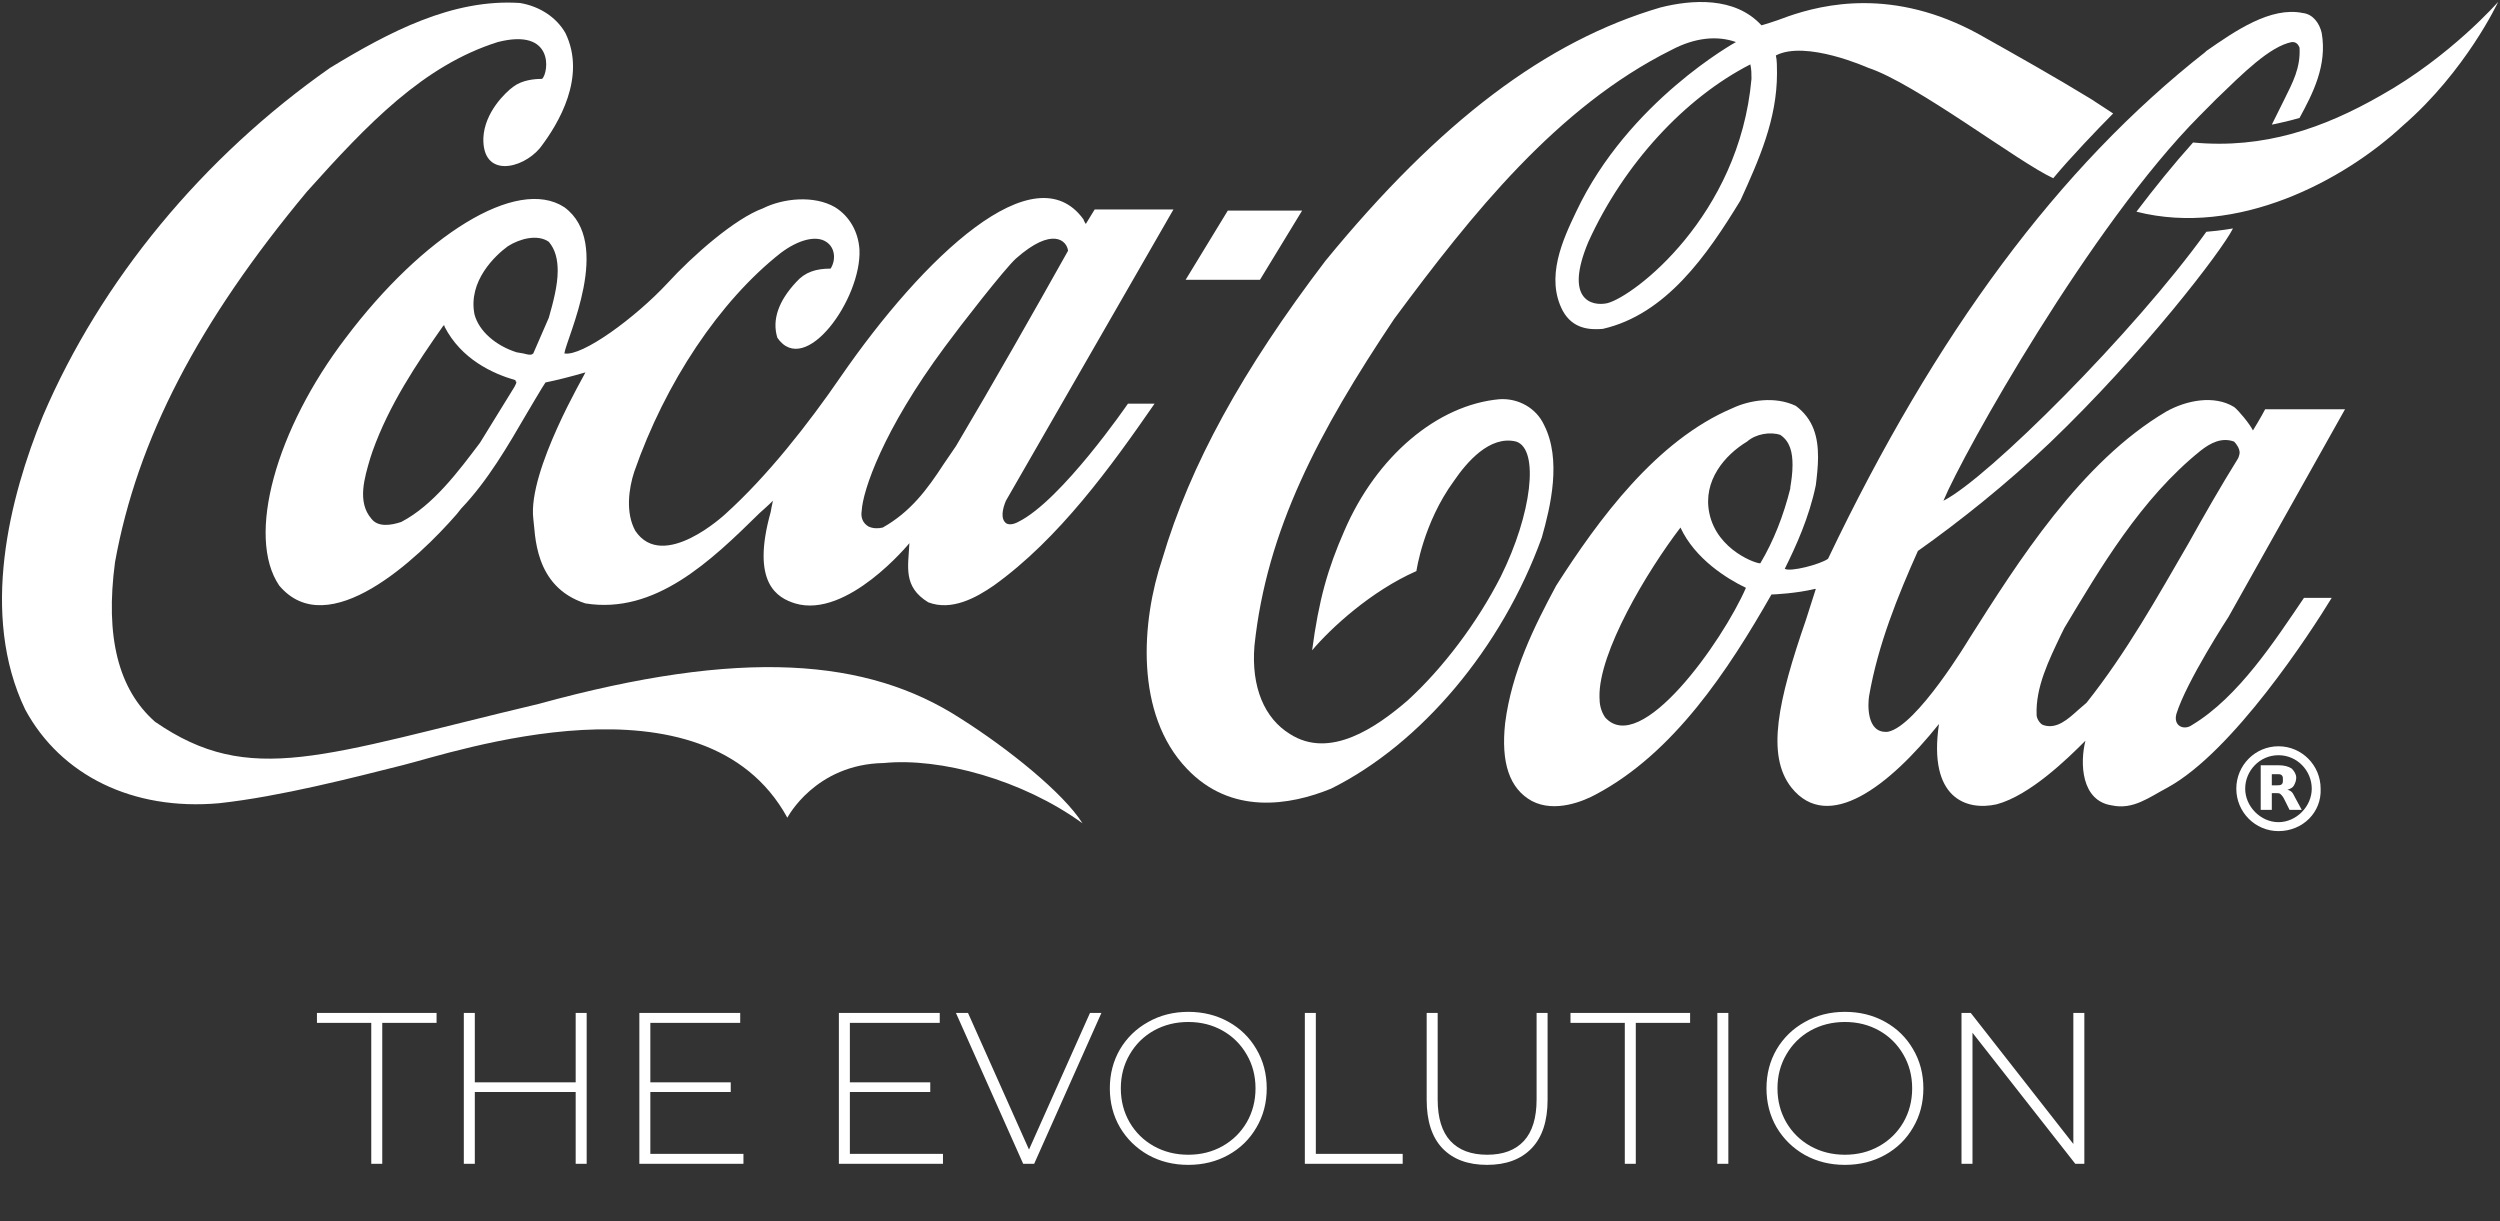
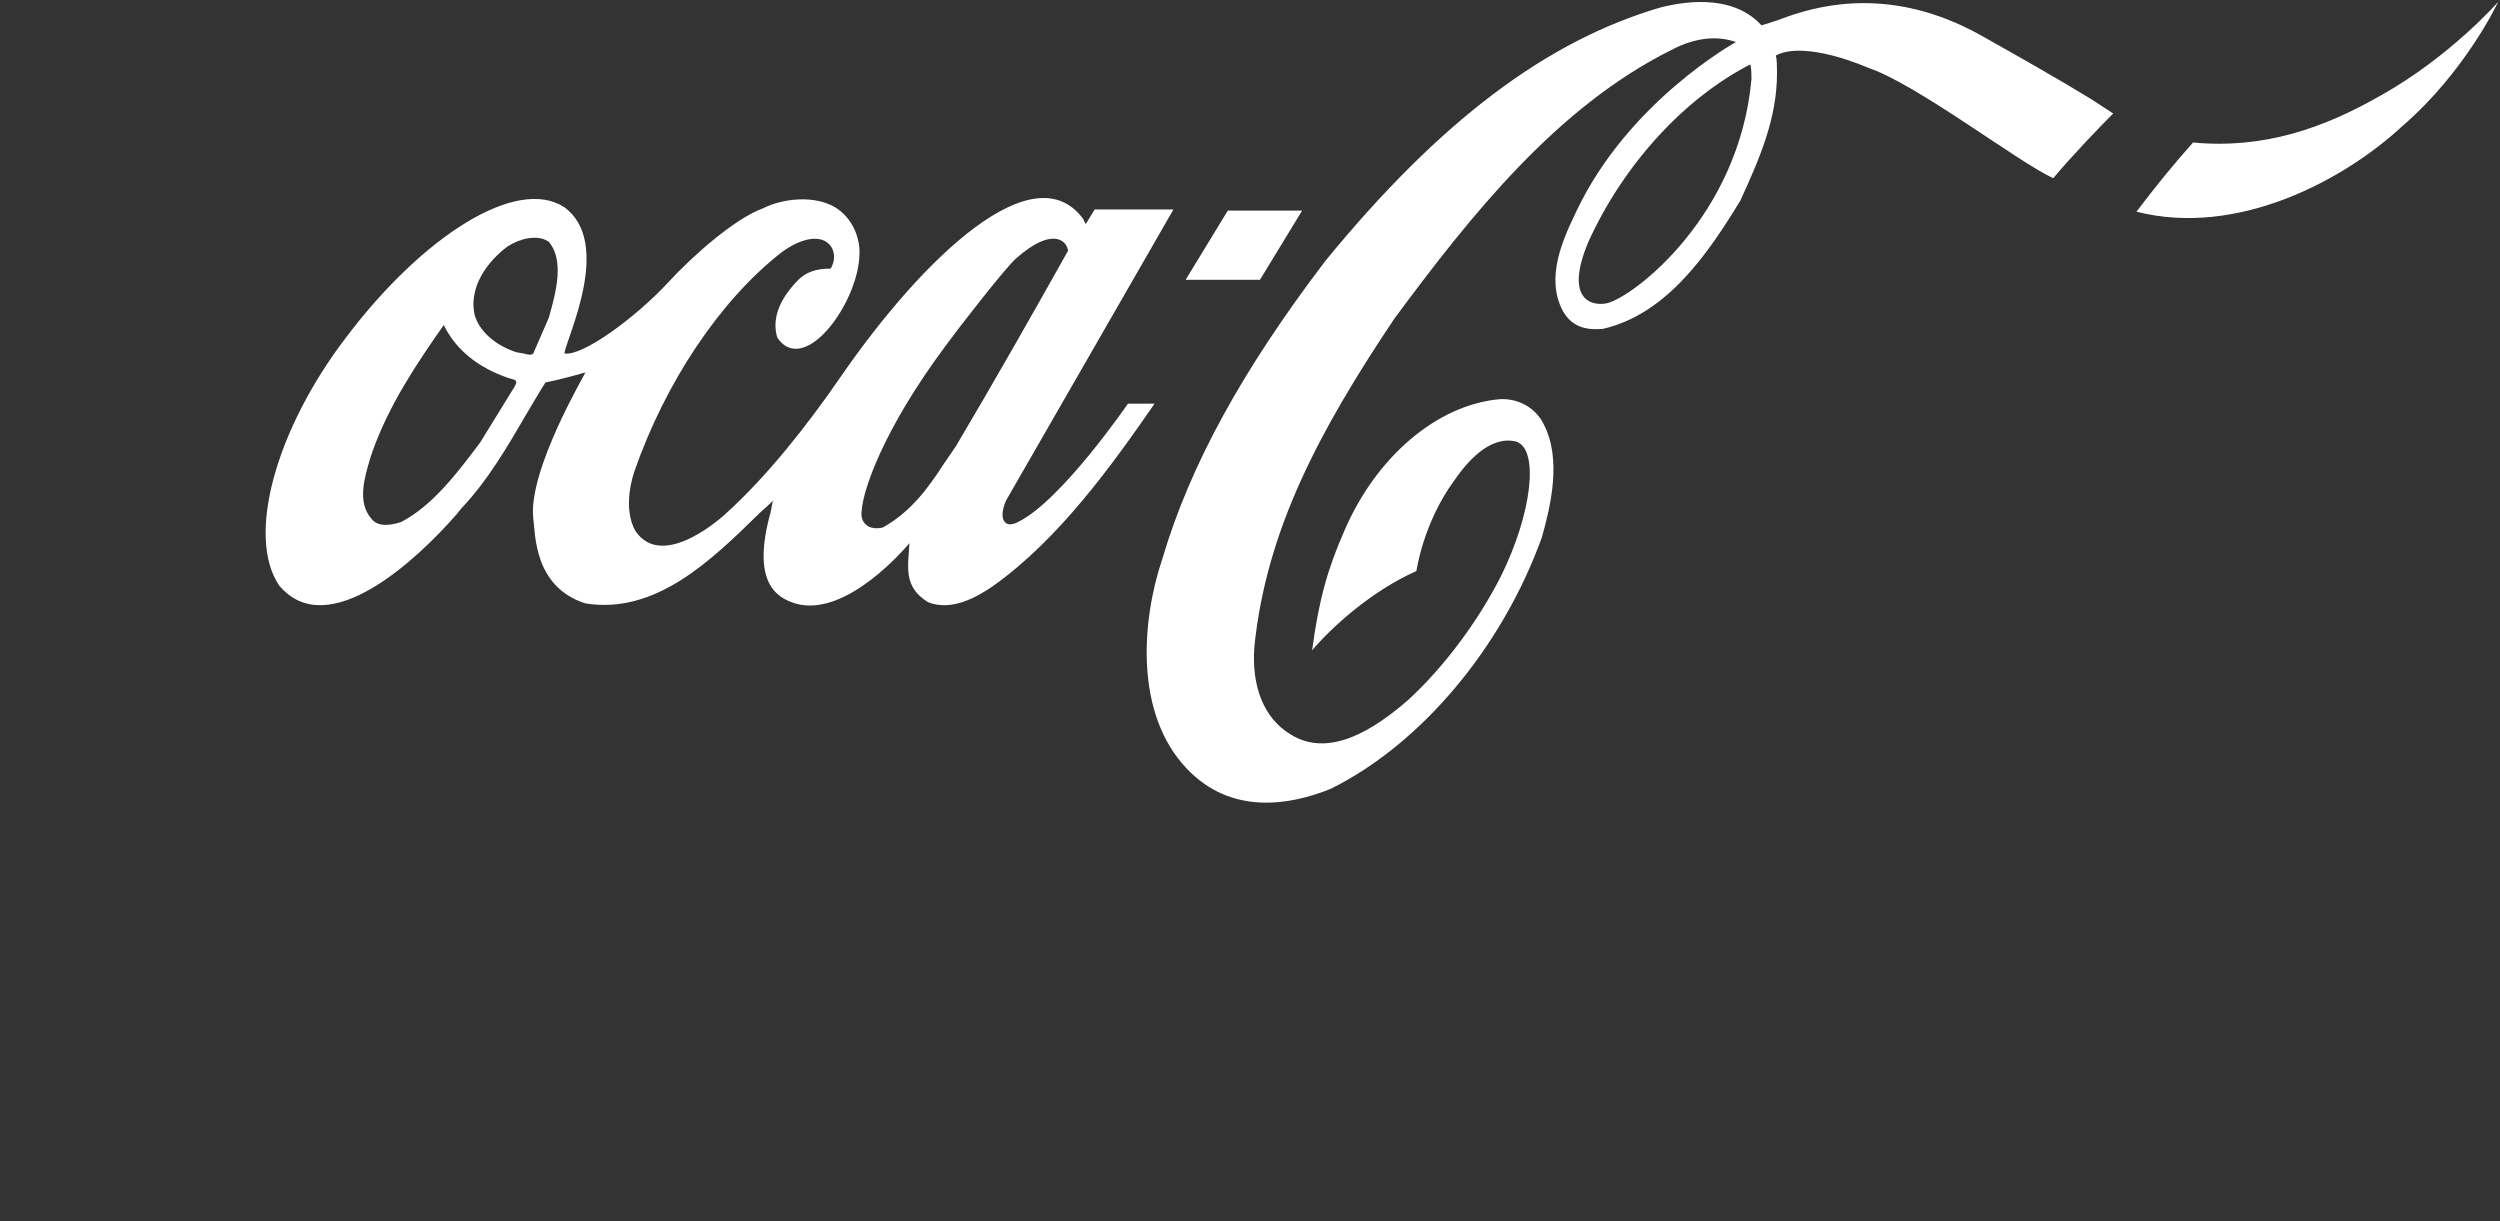
<svg xmlns="http://www.w3.org/2000/svg" width="174" height="85" viewBox="0 0 174 85" fill="none">
  <rect x="0" y="0" width="174" height="85" fill="#333333" stroke="none" />
-   <path d="M25.84 71.19H22.06V70.5H30.385V71.19H26.605V81H25.84V71.19ZM40.832 70.5V81H40.067V76.005H33.047V81H32.282V70.5H33.047V75.33H40.067V70.5H40.832ZM51.744 80.31V81H44.499V70.5H51.519V71.19H45.264V75.33H50.859V76.005H45.264V80.31H51.744ZM65.631 80.31V81H58.386V70.5H65.406V71.19H59.151V75.33H64.746V76.005H59.151V80.31H65.631ZM76.658 70.5L71.978 81H71.213L66.533 70.5H67.373L71.618 80.01L75.863 70.5H76.658ZM82.704 81.075C81.674 81.075 80.744 80.845 79.914 80.385C79.084 79.915 78.429 79.275 77.949 78.465C77.479 77.655 77.244 76.75 77.244 75.75C77.244 74.75 77.479 73.845 77.949 73.035C78.429 72.225 79.084 71.59 79.914 71.13C80.744 70.66 81.674 70.425 82.704 70.425C83.734 70.425 84.664 70.655 85.494 71.115C86.324 71.575 86.974 72.21 87.444 73.02C87.924 73.83 88.164 74.74 88.164 75.75C88.164 76.76 87.924 77.67 87.444 78.48C86.974 79.29 86.324 79.925 85.494 80.385C84.664 80.845 83.734 81.075 82.704 81.075ZM82.704 80.37C83.584 80.37 84.379 80.17 85.089 79.77C85.799 79.37 86.359 78.82 86.769 78.12C87.179 77.41 87.384 76.62 87.384 75.75C87.384 74.88 87.179 74.095 86.769 73.395C86.359 72.685 85.799 72.13 85.089 71.73C84.379 71.33 83.584 71.13 82.704 71.13C81.824 71.13 81.024 71.33 80.304 71.73C79.594 72.13 79.034 72.685 78.624 73.395C78.214 74.095 78.009 74.88 78.009 75.75C78.009 76.62 78.214 77.41 78.624 78.12C79.034 78.82 79.594 79.37 80.304 79.77C81.024 80.17 81.824 80.37 82.704 80.37ZM90.817 70.5H91.582V80.31H97.627V81H90.817V70.5ZM103.497 81.075C102.167 81.075 101.132 80.69 100.392 79.92C99.662 79.15 99.297 78.025 99.297 76.545V70.5H100.062V76.515C100.062 77.805 100.357 78.77 100.947 79.41C101.537 80.05 102.392 80.37 103.512 80.37C104.622 80.37 105.472 80.05 106.062 79.41C106.652 78.77 106.947 77.805 106.947 76.515V70.5H107.712V76.545C107.712 78.025 107.342 79.15 106.602 79.92C105.862 80.69 104.827 81.075 103.497 81.075ZM113.086 71.19H109.306V70.5H117.631V71.19H113.851V81H113.086V71.19ZM119.528 70.5H120.293V81H119.528V70.5ZM128.407 81.075C127.377 81.075 126.447 80.845 125.617 80.385C124.787 79.915 124.132 79.275 123.652 78.465C123.182 77.655 122.947 76.75 122.947 75.75C122.947 74.75 123.182 73.845 123.652 73.035C124.132 72.225 124.787 71.59 125.617 71.13C126.447 70.66 127.377 70.425 128.407 70.425C129.437 70.425 130.367 70.655 131.197 71.115C132.027 71.575 132.677 72.21 133.147 73.02C133.627 73.83 133.867 74.74 133.867 75.75C133.867 76.76 133.627 77.67 133.147 78.48C132.677 79.29 132.027 79.925 131.197 80.385C130.367 80.845 129.437 81.075 128.407 81.075ZM128.407 80.37C129.287 80.37 130.082 80.17 130.792 79.77C131.502 79.37 132.062 78.82 132.472 78.12C132.882 77.41 133.087 76.62 133.087 75.75C133.087 74.88 132.882 74.095 132.472 73.395C132.062 72.685 131.502 72.13 130.792 71.73C130.082 71.33 129.287 71.13 128.407 71.13C127.527 71.13 126.727 71.33 126.007 71.73C125.297 72.13 124.737 72.685 124.327 73.395C123.917 74.095 123.712 74.88 123.712 75.75C123.712 76.62 123.917 77.41 124.327 78.12C124.737 78.82 125.297 79.37 126.007 79.77C126.727 80.17 127.527 80.37 128.407 80.37ZM145.07 70.5V81H144.44L137.285 71.88V81H136.52V70.5H137.165L144.305 79.62V70.5H145.07Z" fill="white" />
  <g clip-path="url(#clip0_25_7)">
-     <path d="M66.846 49.999C60.36 45.805 51.634 45.106 37.503 48.989C22.445 52.563 17.426 54.815 10.786 50.232C8.237 47.98 7.311 44.329 8.006 39.125C9.55 30.58 13.797 22.424 21.364 13.336C25.611 8.597 29.472 4.558 34.646 2.927C38.584 1.917 38.198 5.024 37.735 5.49C37.194 5.49 36.345 5.568 35.727 6.034C35.187 6.423 33.719 7.821 33.642 9.607C33.565 12.404 36.345 11.782 37.58 10.306C38.893 8.597 40.824 5.335 39.356 2.306C38.739 1.218 37.58 0.441 36.19 0.208C31.48 -0.102 27.079 2.228 22.986 4.714C14.106 10.928 7.002 19.55 2.987 28.949C0.67 34.619 -1.415 42.775 1.751 49.378C4.222 53.961 9.241 56.447 15.264 55.903C19.511 55.437 24.608 54.116 28.005 53.262C31.48 52.407 49.009 46.349 54.8 56.913C54.8 56.913 56.73 53.184 61.518 53.106C65.456 52.718 71.17 54.272 75.34 57.301C74.027 55.204 70.166 52.097 66.846 49.999Z" fill="white" />
    <path d="M39.279 14.423C35.959 12.248 29.395 16.443 24.067 23.511C19.202 29.881 17.117 37.338 19.434 40.756C22.832 44.795 29.086 38.891 31.789 35.784L32.098 35.396C33.951 33.454 35.341 31.046 36.654 28.793C36.654 28.793 37.889 26.696 37.966 26.619C38.739 26.463 39.665 26.23 40.746 25.919C40.746 25.997 36.731 32.755 37.117 36.095C37.272 37.105 37.117 40.833 40.746 41.998C45.611 42.775 49.472 39.047 52.87 35.707C52.87 35.707 53.487 35.163 53.796 34.852C53.719 35.163 53.642 35.629 53.642 35.629C52.252 40.6 54.105 41.61 55.34 41.998C58.97 43.086 63.294 37.804 63.294 37.804C63.217 39.435 62.831 40.833 64.607 41.921C66.228 42.542 67.927 41.61 69.163 40.756C73.719 37.493 77.348 32.444 80.359 28.094H78.506C78.506 28.094 73.873 34.852 70.861 36.328C70.861 36.328 70.321 36.639 70.012 36.406C69.626 36.095 69.78 35.396 70.012 34.852L81.672 14.579H76.189L75.572 15.588C75.572 15.588 75.417 15.355 75.417 15.278C72.02 10.539 64.298 17.841 58.507 26.23C56.267 29.492 53.41 33.143 50.476 35.784C50.476 35.784 46.152 39.824 44.221 36.95C43.526 35.707 43.758 33.998 44.144 32.833C46.306 26.619 50.09 20.948 54.337 17.608C55.572 16.676 56.808 16.365 57.503 16.831C58.12 17.22 58.198 18.074 57.812 18.695C56.808 18.695 56.035 18.928 55.418 19.628C54.182 20.948 53.719 22.269 54.105 23.511C56.035 26.308 59.974 20.793 59.819 17.375C59.742 16.132 59.124 15.045 58.12 14.423C56.653 13.569 54.491 13.802 53.101 14.501C51.171 15.2 48.236 17.763 46.46 19.705C44.221 22.113 40.515 24.832 39.279 24.599C39.434 23.511 42.677 16.909 39.279 14.423ZM65.765 24.133C66.846 22.657 69.935 18.695 70.707 17.996C73.255 15.744 74.259 16.753 74.336 17.453C71.942 21.725 69.163 26.619 66.537 31.046L65.688 32.289C64.529 34.075 63.371 35.629 61.441 36.717C61.132 36.794 60.746 36.794 60.437 36.639C60.051 36.406 59.896 36.017 59.974 35.551C60.051 34.153 61.441 29.959 65.765 24.133ZM35.882 26.774L35.804 26.929L33.41 30.813C31.943 32.755 30.167 35.163 27.928 36.328C27.233 36.561 26.306 36.717 25.843 36.095C24.839 34.93 25.38 33.221 25.766 31.901L25.92 31.434C27.079 28.172 29.009 25.298 30.862 22.657H30.94V22.735C32.098 24.987 34.26 25.997 35.882 26.463V26.541C35.959 26.541 35.959 26.619 35.882 26.774ZM38.198 22.113L37.117 24.599C36.963 24.754 36.731 24.677 36.422 24.599L35.959 24.521C34.492 24.055 33.333 23.045 33.024 21.88C32.561 19.55 34.492 17.763 35.341 17.142C36.19 16.598 37.426 16.287 38.198 16.831C38.661 17.375 38.816 18.074 38.816 18.851C38.816 19.861 38.507 21.026 38.198 22.113ZM107.463 29.57C106.922 28.405 105.687 27.706 104.374 27.784C100.05 28.172 95.803 31.745 93.564 36.95C92.405 39.59 91.788 41.766 91.324 45.261C92.637 43.707 95.417 41.144 98.583 39.746C98.583 39.746 99.046 36.406 101.208 33.454C102.058 32.211 103.679 30.269 105.532 30.735C107.154 31.279 106.613 35.784 104.451 40.134C102.83 43.319 100.436 46.504 97.965 48.756C95.803 50.621 92.56 52.873 89.78 51.087C88.004 49.999 87.077 47.824 87.309 44.95C88.158 36.872 91.788 30.036 97.038 22.191C102.444 14.889 108.389 7.432 116.343 3.471C117.965 2.616 119.509 2.461 120.822 2.927C120.822 2.927 113.331 7.044 109.702 14.734C108.776 16.676 107.54 19.317 108.776 21.647C109.471 22.89 110.629 22.968 111.555 22.89C115.957 21.88 118.814 17.763 121.131 13.957C122.443 11.083 123.679 8.287 123.679 5.102C123.679 4.714 123.679 4.17 123.601 3.859C125.686 2.772 130.011 4.714 130.011 4.714C133.331 5.801 140.512 11.316 142.906 12.404C144.064 11.005 145.995 8.986 147.076 7.898L145.531 6.889C142.983 5.335 140.358 3.859 137.732 2.383C131.787 -0.879 126.922 0.286 124.451 1.14C123.447 1.529 122.598 1.762 122.598 1.762C120.744 -0.258 117.733 -0.025 115.571 0.519C107.617 2.849 100.204 8.442 92.251 18.152C86.46 25.764 82.83 32.367 80.9 38.891C79.433 43.241 78.969 49.688 82.599 53.495C85.687 56.757 89.78 56.058 92.637 54.893C98.892 51.786 104.529 45.106 107.308 37.416C107.926 35.241 108.698 31.978 107.463 29.57ZM121.903 5.49C121.053 15.045 113.718 20.637 111.864 21.103C110.783 21.336 108.853 20.87 110.552 16.831C113.023 11.394 117.27 6.811 121.825 4.481C121.903 4.869 121.903 5.102 121.903 5.49ZM165.685 6.655C161.747 8.908 157.577 10.384 152.636 9.918C151.246 11.471 149.933 13.103 148.697 14.734C155.724 16.52 163.137 12.559 167.23 8.753C171.631 4.947 173.871 0.131 173.871 0.131C173.871 0.131 170.55 3.937 165.685 6.655ZM90.629 14.656H85.456L82.521 19.472H87.695L90.629 14.656Z" fill="white" />
-     <path d="M152.558 50.465C152.018 50.854 151.246 50.543 151.477 49.689C152.172 47.436 155.107 42.931 155.107 42.931L163.214 28.483H157.655C157.423 28.949 156.805 29.959 156.805 29.959C156.574 29.492 155.801 28.56 155.493 28.327C154.103 27.473 152.172 27.861 150.782 28.638C144.836 32.134 140.435 39.124 137.037 44.484C137.037 44.484 133.408 50.543 131.401 50.931C129.856 51.087 130.011 48.912 130.088 48.446C130.706 44.873 132.095 41.455 133.485 38.348C136.342 36.328 139.663 33.687 142.674 30.813C149.161 24.599 154.643 17.453 155.415 15.899C155.415 15.899 154.566 16.054 153.562 16.132C148.543 23.123 138.35 33.299 135.261 34.852C136.651 31.512 145.531 15.666 153.099 8.054L154.257 6.889C156.11 5.102 157.964 3.238 159.508 2.927C159.662 2.927 159.894 2.927 160.048 3.315C160.126 4.714 159.585 5.723 158.967 6.966L158.118 8.675C158.118 8.675 159.276 8.442 160.048 8.209C160.975 6.5 161.979 4.558 161.593 2.306C161.438 1.606 160.975 0.985 160.28 0.907C158.041 0.441 155.57 2.15 153.562 3.548L153.485 3.626C143.292 11.627 134.721 23.201 127.231 38.892C126.69 39.28 124.605 39.824 124.219 39.59C124.991 38.037 125.918 36.017 126.381 33.765C126.459 33.143 126.536 32.444 126.536 31.823C126.536 30.425 126.227 29.182 124.991 28.25C123.524 27.551 121.748 27.861 120.59 28.405C115.262 30.658 111.247 36.173 108.312 40.756C106.768 43.63 105.224 46.737 104.76 50.31C104.451 53.106 105.069 54.893 106.613 55.747C108.235 56.602 110.243 55.747 111.092 55.281C116.497 52.407 120.281 46.659 123.293 41.377C123.447 41.377 125.069 41.299 126.304 40.989H126.381C126.304 41.222 125.686 43.164 125.686 43.164C123.756 48.756 122.907 52.563 124.683 54.815C127.231 58 131.478 54.738 134.953 50.388C134.18 55.592 136.883 56.447 138.968 55.98C141.284 55.359 143.91 52.796 145.145 51.553C144.759 53.106 144.836 55.747 146.999 56.058C148.466 56.369 149.547 55.514 150.86 54.815C155.415 52.33 160.821 44.018 162.288 41.61H160.357C158.35 44.562 155.801 48.523 152.558 50.465ZM111.71 49.922C111.401 49.456 111.324 48.989 111.324 48.523C111.247 45.416 114.644 39.746 116.961 36.717C117.965 38.892 120.204 40.29 121.517 40.911C119.895 44.64 114.181 52.718 111.71 49.922ZM122.52 39.202C122.366 39.28 119.509 38.348 118.968 35.707C118.505 33.454 120.049 31.668 121.594 30.735C122.212 30.192 123.215 30.036 123.91 30.269C124.605 30.735 124.76 31.512 124.76 32.367C124.76 32.91 124.683 33.454 124.605 33.92V33.998C124.142 35.862 123.447 37.649 122.52 39.202ZM145.223 48.912L144.682 49.378C143.91 50.077 143.138 50.776 142.211 50.465C141.979 50.388 141.748 49.999 141.748 49.766C141.671 47.824 142.597 45.96 143.447 44.173L143.678 43.707C146.149 39.59 149.006 34.697 153.176 31.357C153.871 30.813 154.643 30.425 155.493 30.735C155.647 30.891 155.879 31.201 155.879 31.512C155.879 31.59 155.801 31.901 155.724 31.978C154.566 33.842 153.408 35.862 152.327 37.804C150.165 41.532 148.002 45.416 145.223 48.912Z" fill="white" />
-     <path d="M158.581 57.845C156.96 57.845 155.647 56.524 155.647 54.893C155.647 53.262 156.96 51.941 158.581 51.941C160.203 51.941 161.516 53.262 161.516 54.893C161.593 56.524 160.28 57.845 158.581 57.845ZM158.581 52.563C157.269 52.563 156.265 53.65 156.265 54.893C156.265 56.136 157.346 57.223 158.581 57.223C159.817 57.223 160.898 56.136 160.898 54.893C160.898 53.65 159.894 52.563 158.581 52.563Z" fill="white" />
-     <path d="M158.427 54.66C158.581 54.66 158.736 54.66 158.813 54.582C158.89 54.505 158.89 54.427 158.89 54.272C158.89 54.116 158.89 54.038 158.813 53.961C158.736 53.883 158.659 53.883 158.427 53.883H158.118V54.66H158.427ZM158.118 55.204V56.369H157.346V53.262H158.581C158.967 53.262 159.276 53.339 159.508 53.495C159.662 53.65 159.817 53.883 159.817 54.116C159.817 54.349 159.74 54.505 159.662 54.66C159.585 54.815 159.431 54.893 159.199 54.971C159.276 54.971 159.431 55.048 159.508 55.126C159.585 55.204 159.662 55.359 159.74 55.514L160.203 56.369H159.354L158.967 55.592C158.89 55.437 158.813 55.359 158.736 55.281C158.659 55.204 158.581 55.204 158.427 55.204H158.118Z" fill="white" />
  </g>
  <defs>
    <clipPath id="clip0_25_7">
      <rect width="174" height="58" fill="white" />
    </clipPath>
  </defs>
</svg>